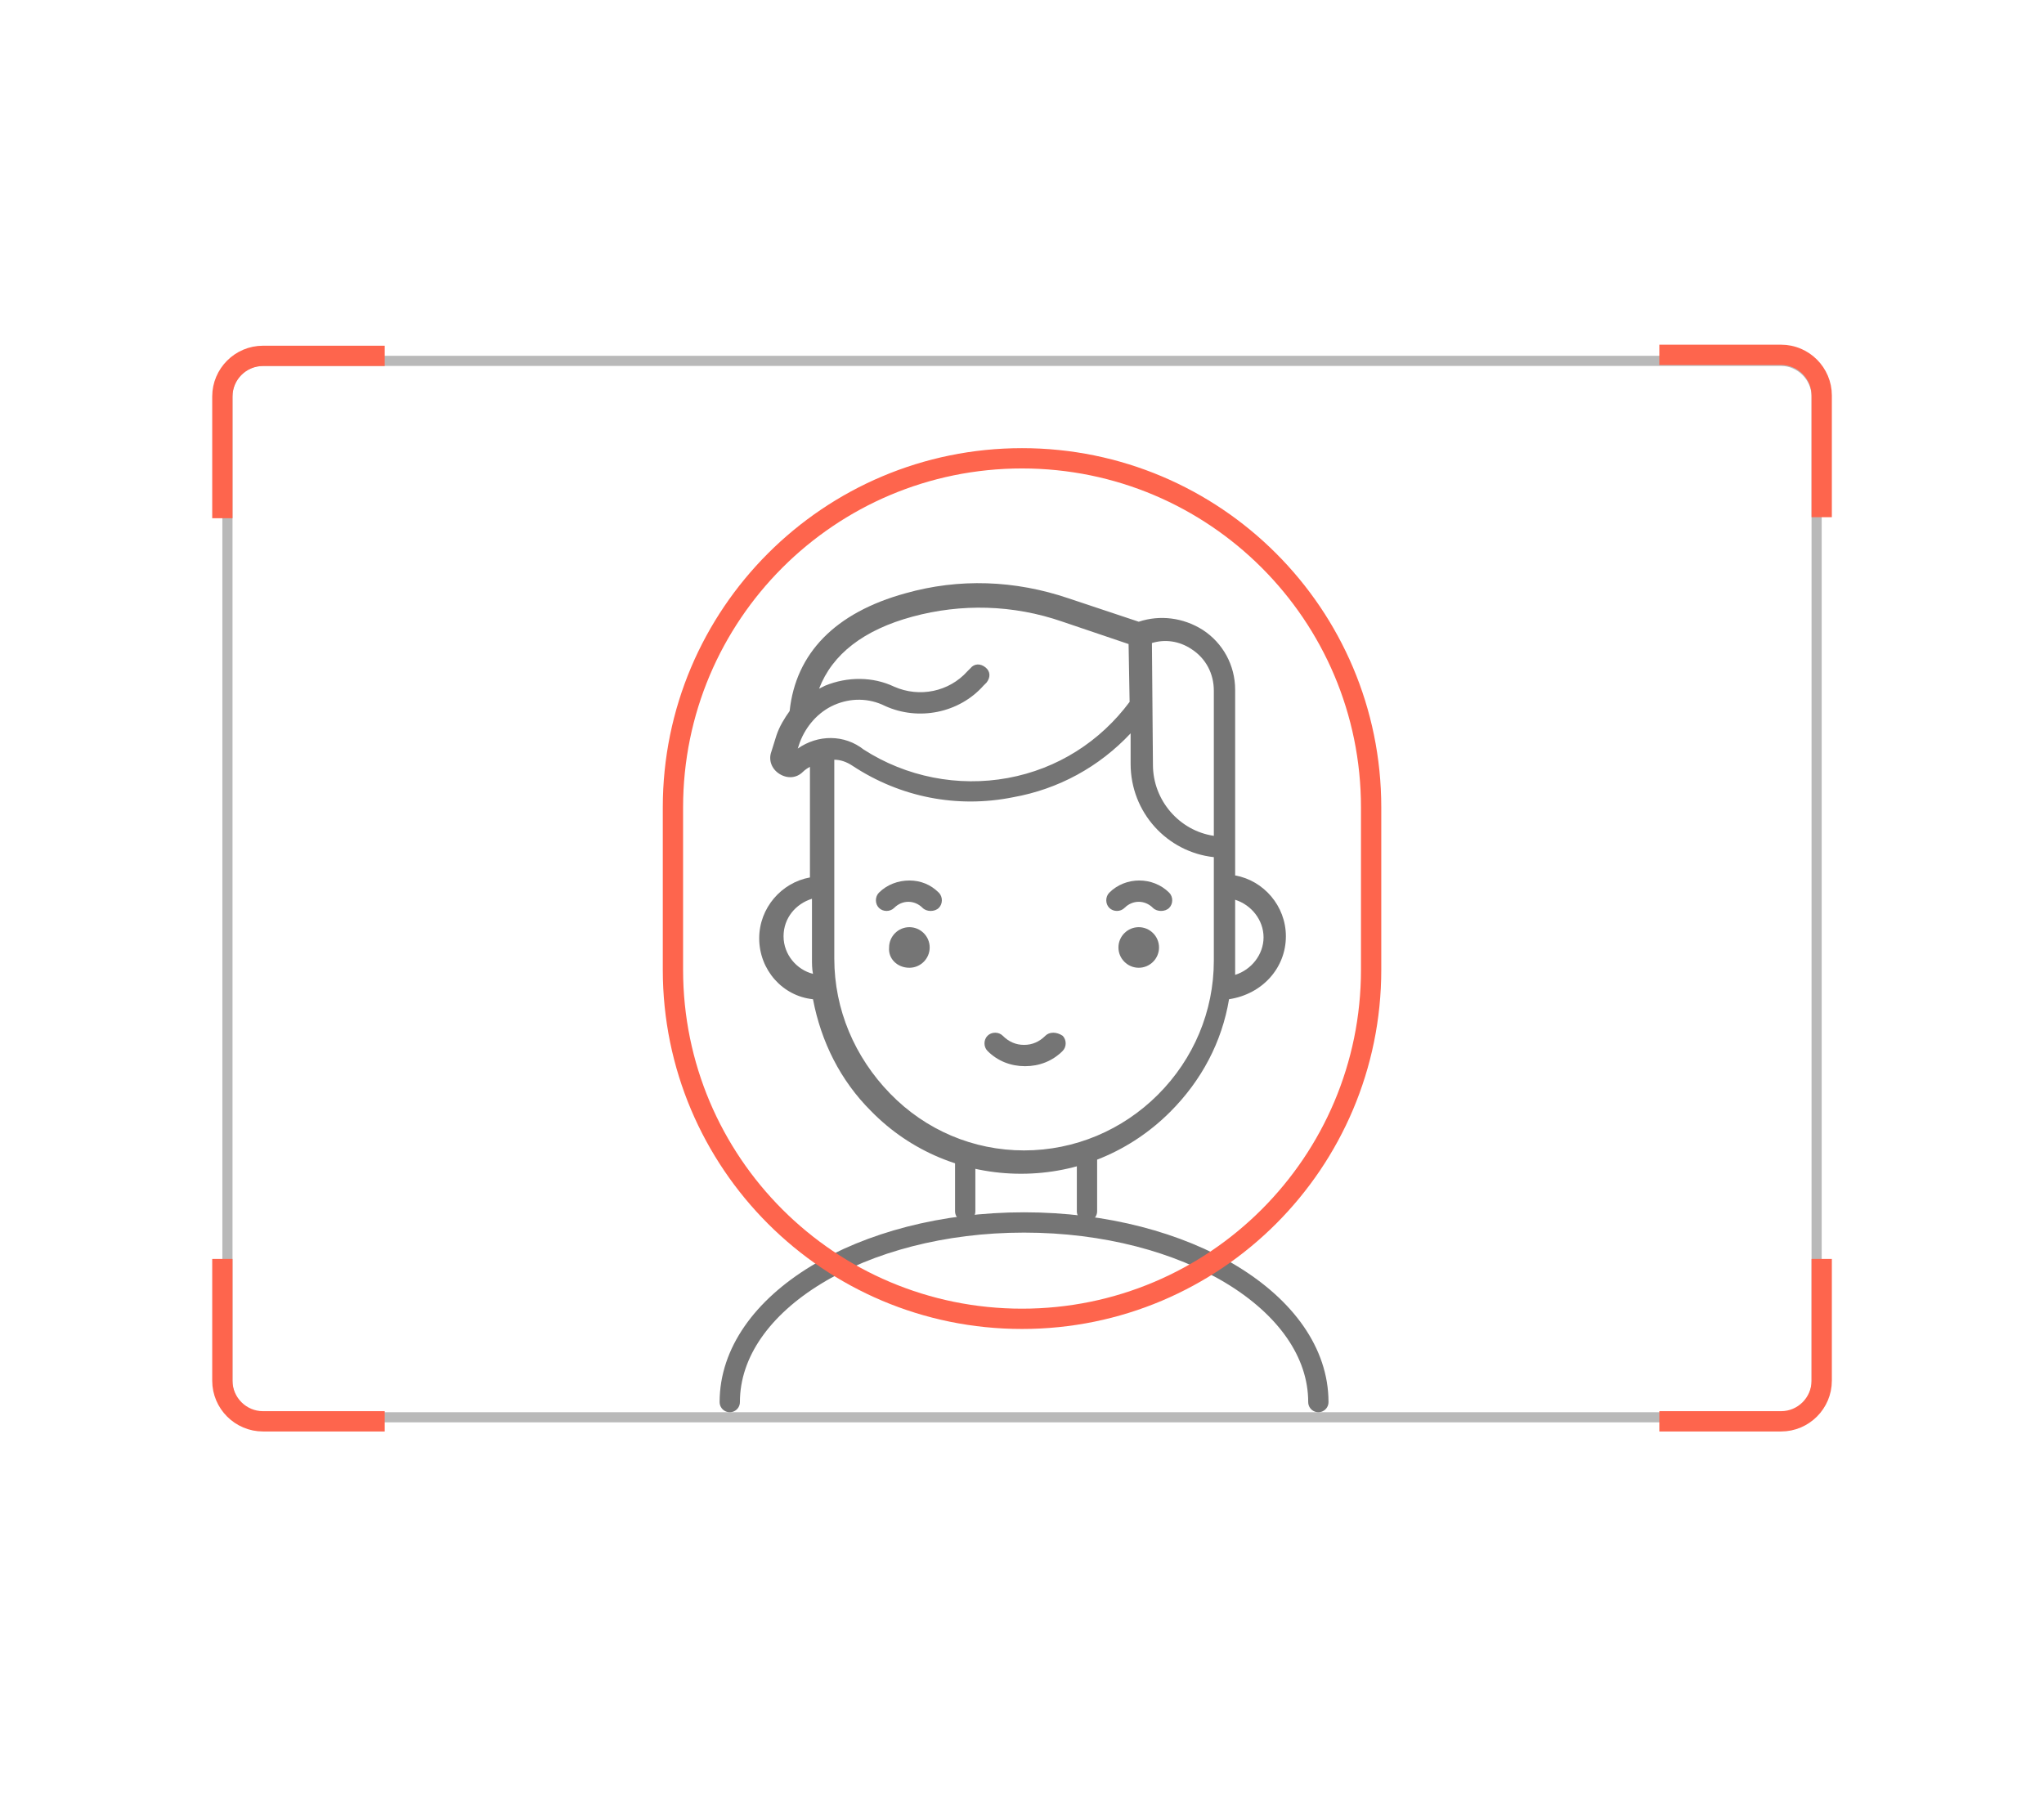
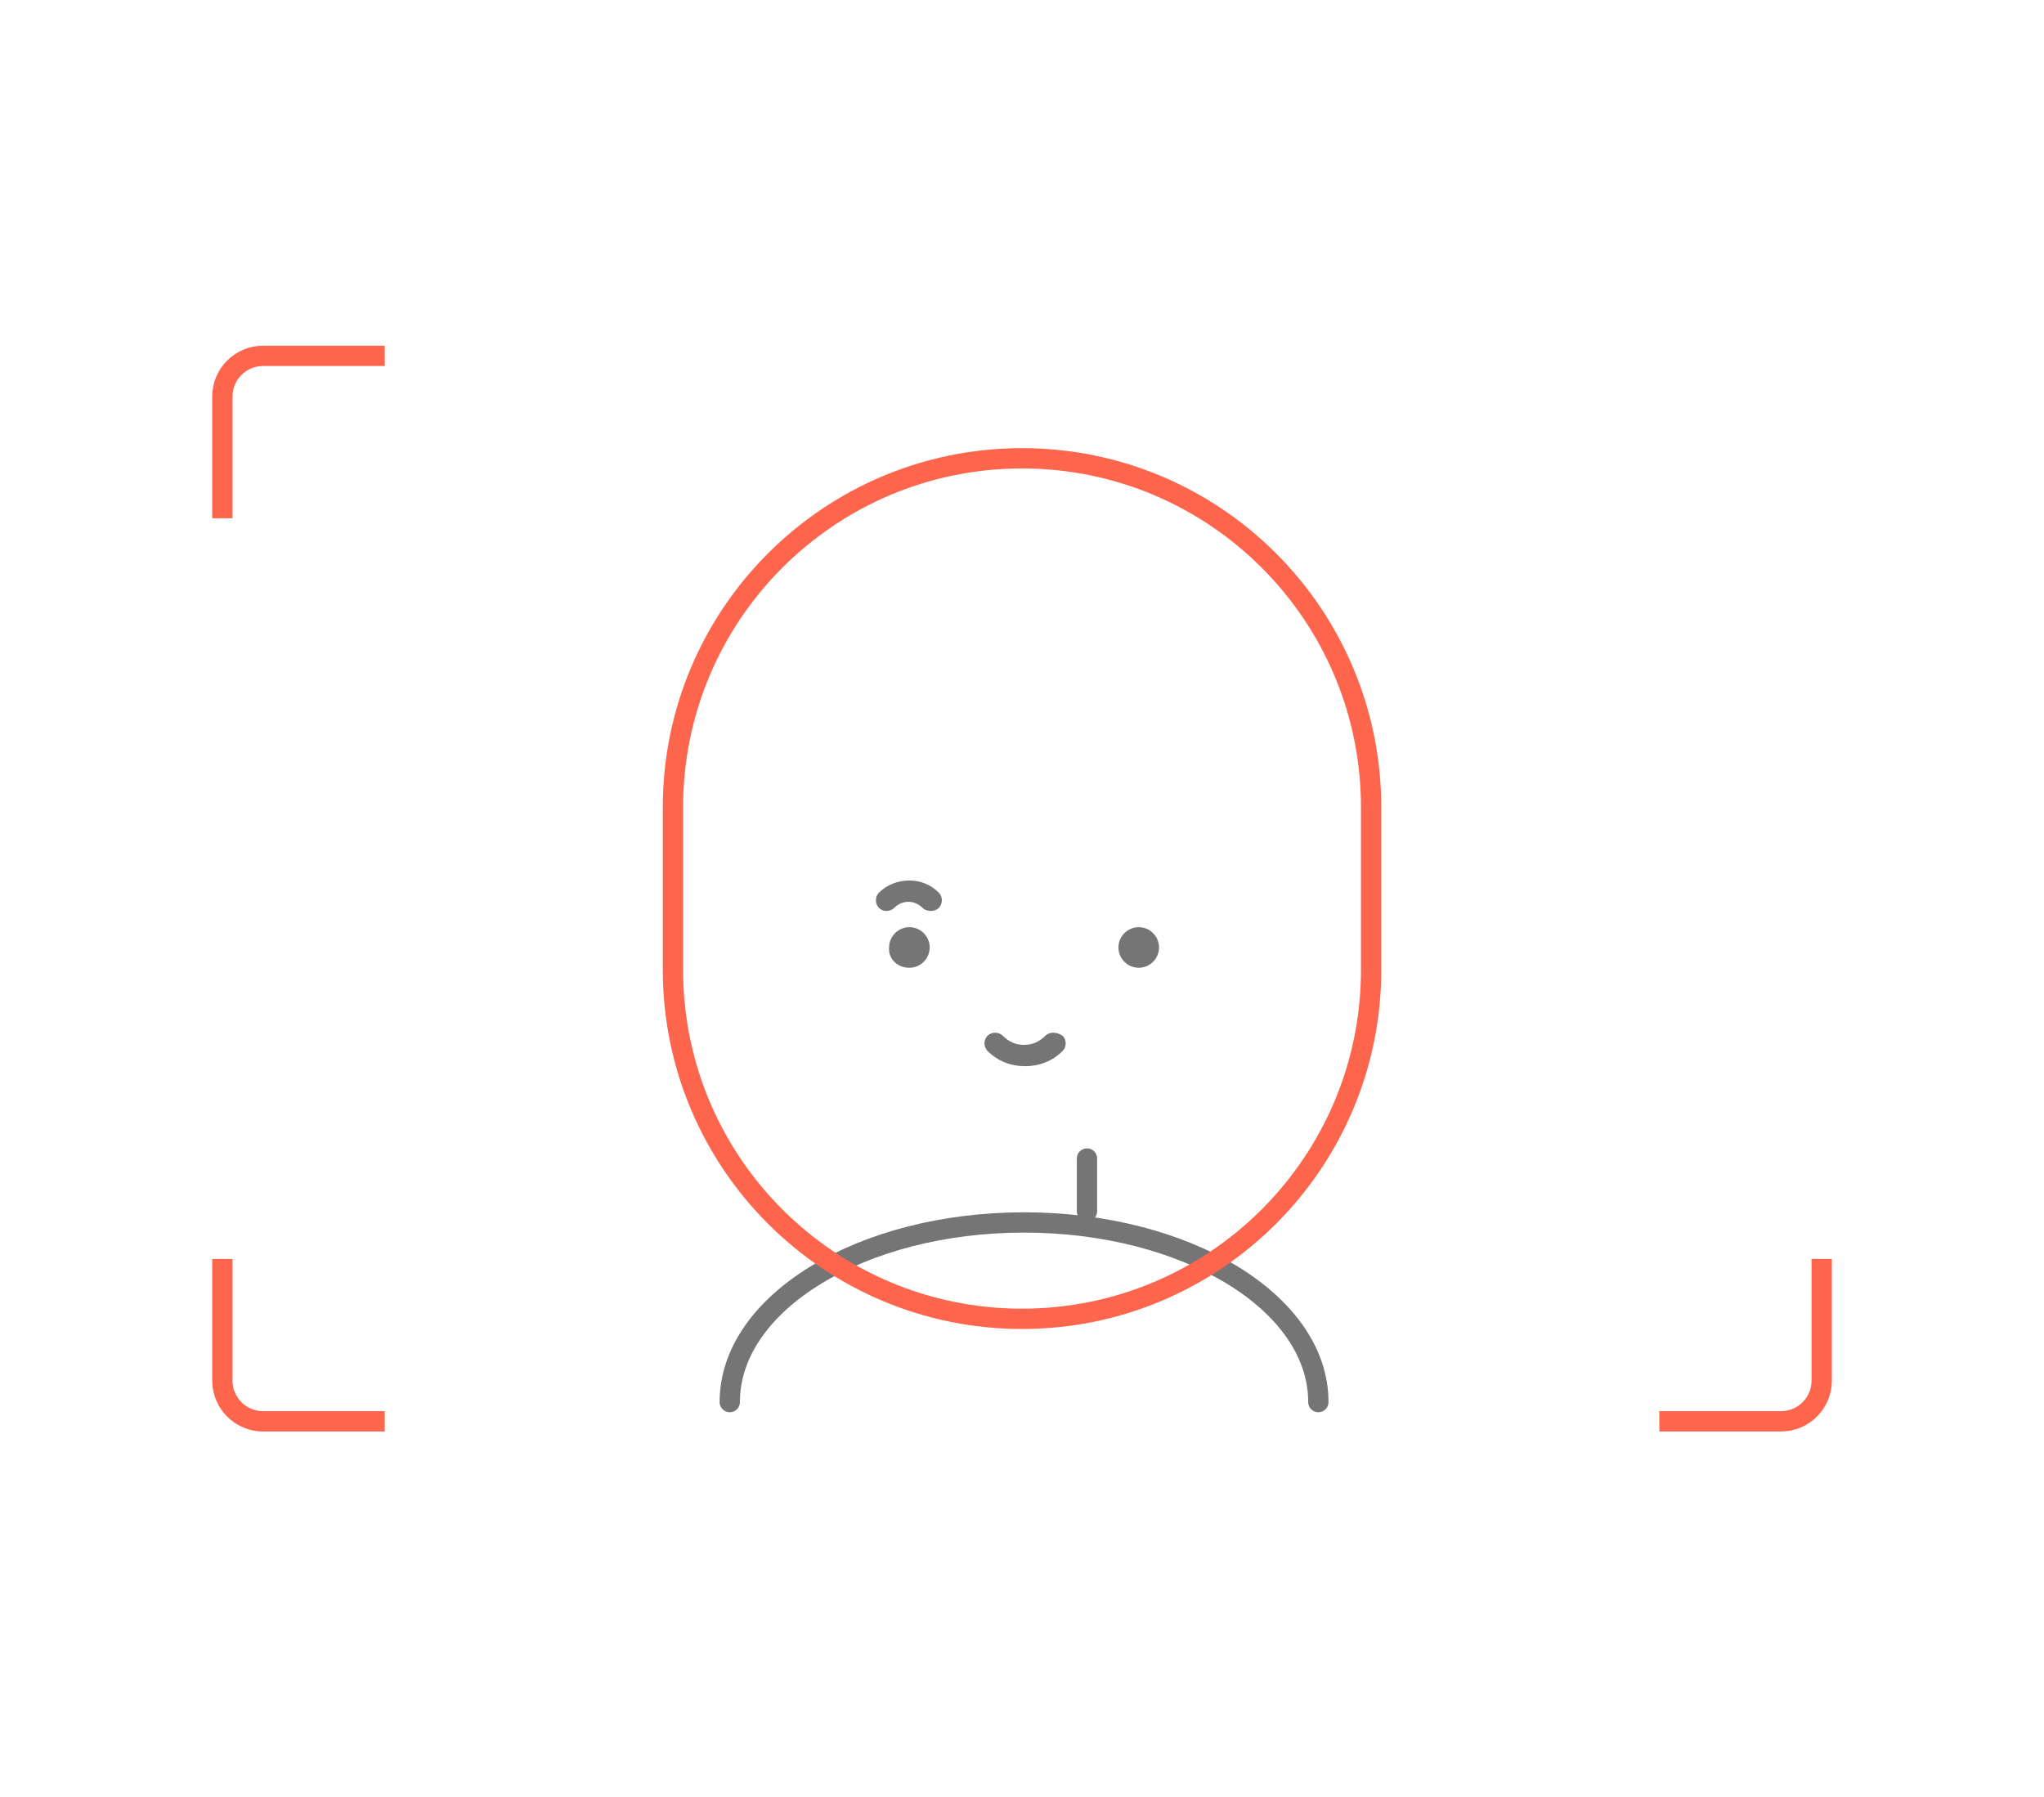
<svg xmlns="http://www.w3.org/2000/svg" width="248" height="218" viewBox="0 0 248 218" fill="none">
  <path d="M110.337 117.425C111.692 117.425 112.8 116.317 112.8 114.963C112.8 113.608 111.692 112.5 110.337 112.5C108.983 112.5 107.875 113.608 107.875 114.963C107.751 116.317 108.86 117.425 110.337 117.425Z" fill="#757575" />
  <path d="M138.164 117.425C139.518 117.425 140.626 116.317 140.626 114.963C140.626 113.608 139.518 112.5 138.164 112.5C136.809 112.5 135.701 113.608 135.701 114.963C135.701 116.317 136.809 117.425 138.164 117.425Z" fill="#757575" />
  <path d="M110.337 106.836C108.983 106.836 107.628 107.328 106.643 108.313C106.151 108.806 106.151 109.668 106.643 110.16C107.136 110.653 107.998 110.653 108.49 110.16C108.983 109.668 109.598 109.422 110.214 109.422C110.83 109.422 111.445 109.668 111.938 110.16C112.184 110.407 112.553 110.53 112.923 110.53C113.292 110.53 113.662 110.407 113.908 110.16C114.4 109.668 114.4 108.806 113.908 108.313C112.923 107.328 111.692 106.836 110.337 106.836Z" fill="#757575" />
-   <path d="M134.593 108.313C134.101 108.806 134.101 109.668 134.593 110.16C135.086 110.653 135.947 110.653 136.44 110.16C137.425 109.175 138.902 109.175 139.887 110.16C140.134 110.407 140.503 110.53 140.872 110.53C141.242 110.53 141.611 110.407 141.857 110.16C142.35 109.668 142.35 108.806 141.857 108.313C139.887 106.343 136.563 106.343 134.593 108.313Z" fill="#757575" />
  <path d="M126.836 125.674C126.097 126.413 125.235 126.782 124.25 126.782C123.265 126.782 122.403 126.413 121.665 125.674C121.172 125.182 120.31 125.182 119.818 125.674C119.325 126.167 119.325 127.028 119.818 127.521C121.049 128.752 122.65 129.368 124.373 129.368C126.097 129.368 127.698 128.752 128.929 127.521C129.422 127.028 129.422 126.167 128.929 125.674C128.19 125.182 127.328 125.182 126.836 125.674Z" fill="#757575" />
-   <path d="M156.017 113.608C156.017 109.914 153.308 106.836 149.861 106.22V83.688C149.861 80.733 148.383 78.024 145.921 76.423C143.581 74.946 140.749 74.576 138.164 75.438L129.668 72.606C123.142 70.39 116.37 70.144 109.845 71.991C101.349 74.33 96.547 79.255 95.808 86.273C95.192 87.135 94.577 88.12 94.207 89.229L93.592 91.199C93.222 92.184 93.592 93.292 94.577 93.907C95.562 94.523 96.67 94.4 97.409 93.661C97.655 93.415 98.024 93.169 98.271 93.046V106.466C94.823 107.082 92.114 110.16 92.114 113.854C92.114 117.671 94.946 120.872 98.64 121.242C99.625 126.413 101.964 131.092 105.658 134.785C110.46 139.711 116.986 142.419 123.881 142.419C130.776 142.419 137.179 139.711 141.981 134.909C145.798 131.092 148.26 126.413 149.122 121.242C153.185 120.626 156.017 117.425 156.017 113.608ZM144.566 78.763C146.29 79.871 147.275 81.718 147.275 83.811V101.418C143.089 100.802 139.887 97.109 139.887 92.799L139.764 78.024C141.365 77.531 143.089 77.778 144.566 78.763ZM96.793 90.829L97.039 90.09C97.778 88.12 99.256 86.397 101.226 85.535C103.196 84.673 105.412 84.673 107.382 85.658C111.445 87.505 116.37 86.52 119.325 83.195L119.695 82.826C120.187 82.21 120.187 81.472 119.572 80.979C118.956 80.487 118.217 80.487 117.725 81.102L117.355 81.472C115.139 83.934 111.568 84.673 108.49 83.319C105.904 82.087 102.826 82.087 100.117 83.195C99.871 83.319 99.625 83.442 99.379 83.565C100.979 79.378 104.796 76.423 110.706 74.823C116.616 73.222 122.896 73.345 128.929 75.438L136.932 78.147L137.056 85.165C133.485 89.967 128.314 93.292 122.28 94.4C116.247 95.508 109.968 94.277 104.796 90.952C102.457 89.105 99.256 89.105 96.793 90.829ZM95.069 113.608C95.069 111.391 96.547 109.668 98.517 109.052V116.316C98.517 116.932 98.517 117.548 98.64 118.163C96.67 117.671 95.069 115.824 95.069 113.608ZM140.503 132.815C136.194 137.125 130.407 139.587 124.25 139.587C118.094 139.587 112.307 137.125 107.998 132.692C103.688 128.26 101.226 122.473 101.226 116.316V92.184C101.964 92.184 102.703 92.43 103.442 92.922C109.229 96.739 116.124 98.094 122.896 96.739C128.437 95.754 133.362 93.046 137.179 88.982V92.676C137.179 98.586 141.611 103.388 147.275 104.004V116.563C147.275 122.719 144.813 128.506 140.503 132.815ZM149.861 118.286C149.861 117.794 149.861 117.178 149.861 116.686V109.175C151.831 109.791 153.308 111.638 153.308 113.731C153.308 115.824 151.831 117.671 149.861 118.286Z" fill="#757575" />
  <path d="M159.957 170.122C159.957 158.055 143.951 148.328 124.25 148.328C104.55 148.328 88.543 158.055 88.543 170.122" stroke="#757575" stroke-width="2.463" stroke-linecap="round" />
-   <path d="M117.109 146.973V140.57" stroke="#757575" stroke-width="2.463" stroke-linecap="round" />
  <path d="M131.884 146.973V140.57" stroke="#757575" stroke-width="2.463" stroke-linecap="round" />
  <path d="M124.004 55.609C147.398 55.609 166.36 74.571 166.36 97.965V117.665C166.36 141.059 147.398 160.021 124.004 160.021C100.61 160.021 81.648 141.059 81.648 117.665V97.965C81.648 74.571 100.61 55.609 124.004 55.609Z" stroke="#FE654D" stroke-width="2.463" />
-   <path opacity="0.5" d="M31.905 43.789H216.103C218.442 43.789 220.412 45.759 220.412 48.099V167.655C220.412 169.994 218.442 171.964 216.103 171.964H31.905C29.566 171.964 27.596 169.994 27.596 167.655V48.099C27.596 45.636 29.566 43.789 31.905 43.789Z" stroke="#757575" stroke-width="1.231" />
  <path d="M46.68 43.18H31.905C29.196 43.18 26.98 45.396 26.98 48.105V62.88" stroke="#FE654D" stroke-width="2.463" />
-   <path d="M221.028 62.755V47.98C221.028 45.271 218.812 43.055 216.103 43.055H201.328" stroke="#FE654D" stroke-width="2.463" />
  <path d="M201.328 172.458H216.103C218.812 172.458 221.028 170.242 221.028 167.533V152.758" stroke="#FE654D" stroke-width="2.463" />
  <path d="M26.98 152.758V167.533C26.98 170.242 29.196 172.458 31.905 172.458H46.68" stroke="#FE654D" stroke-width="2.463" />
</svg>